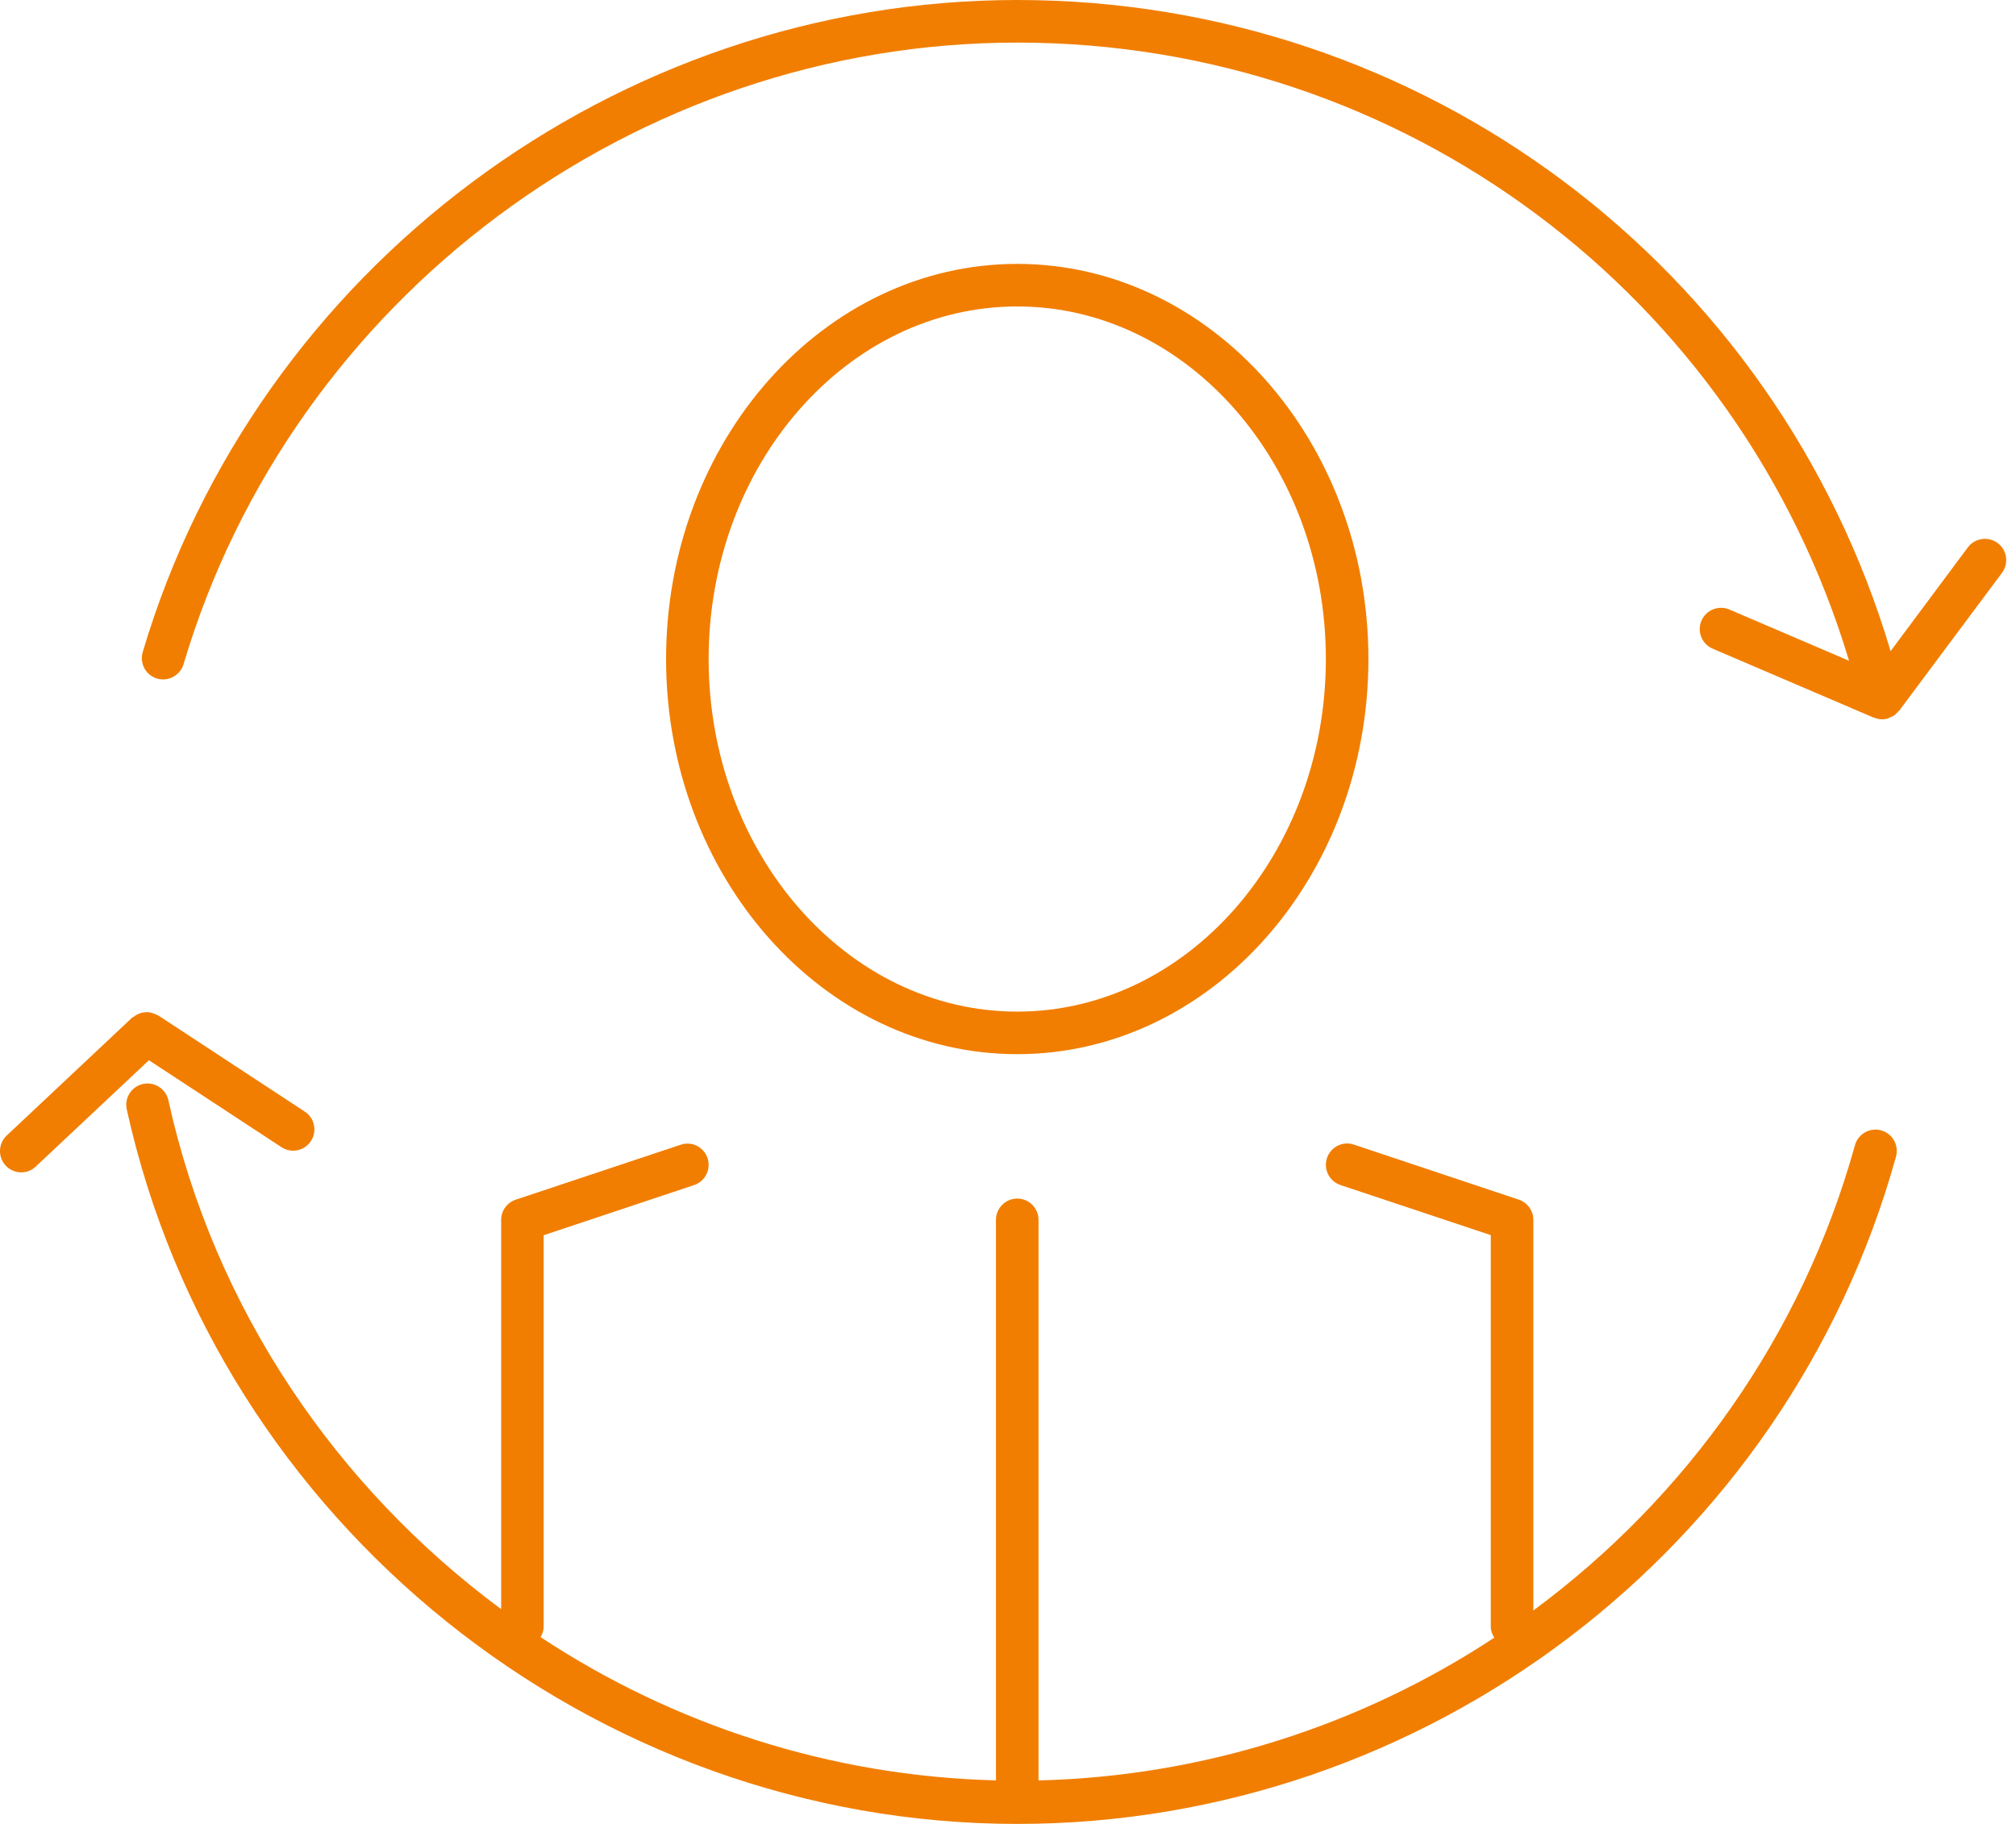
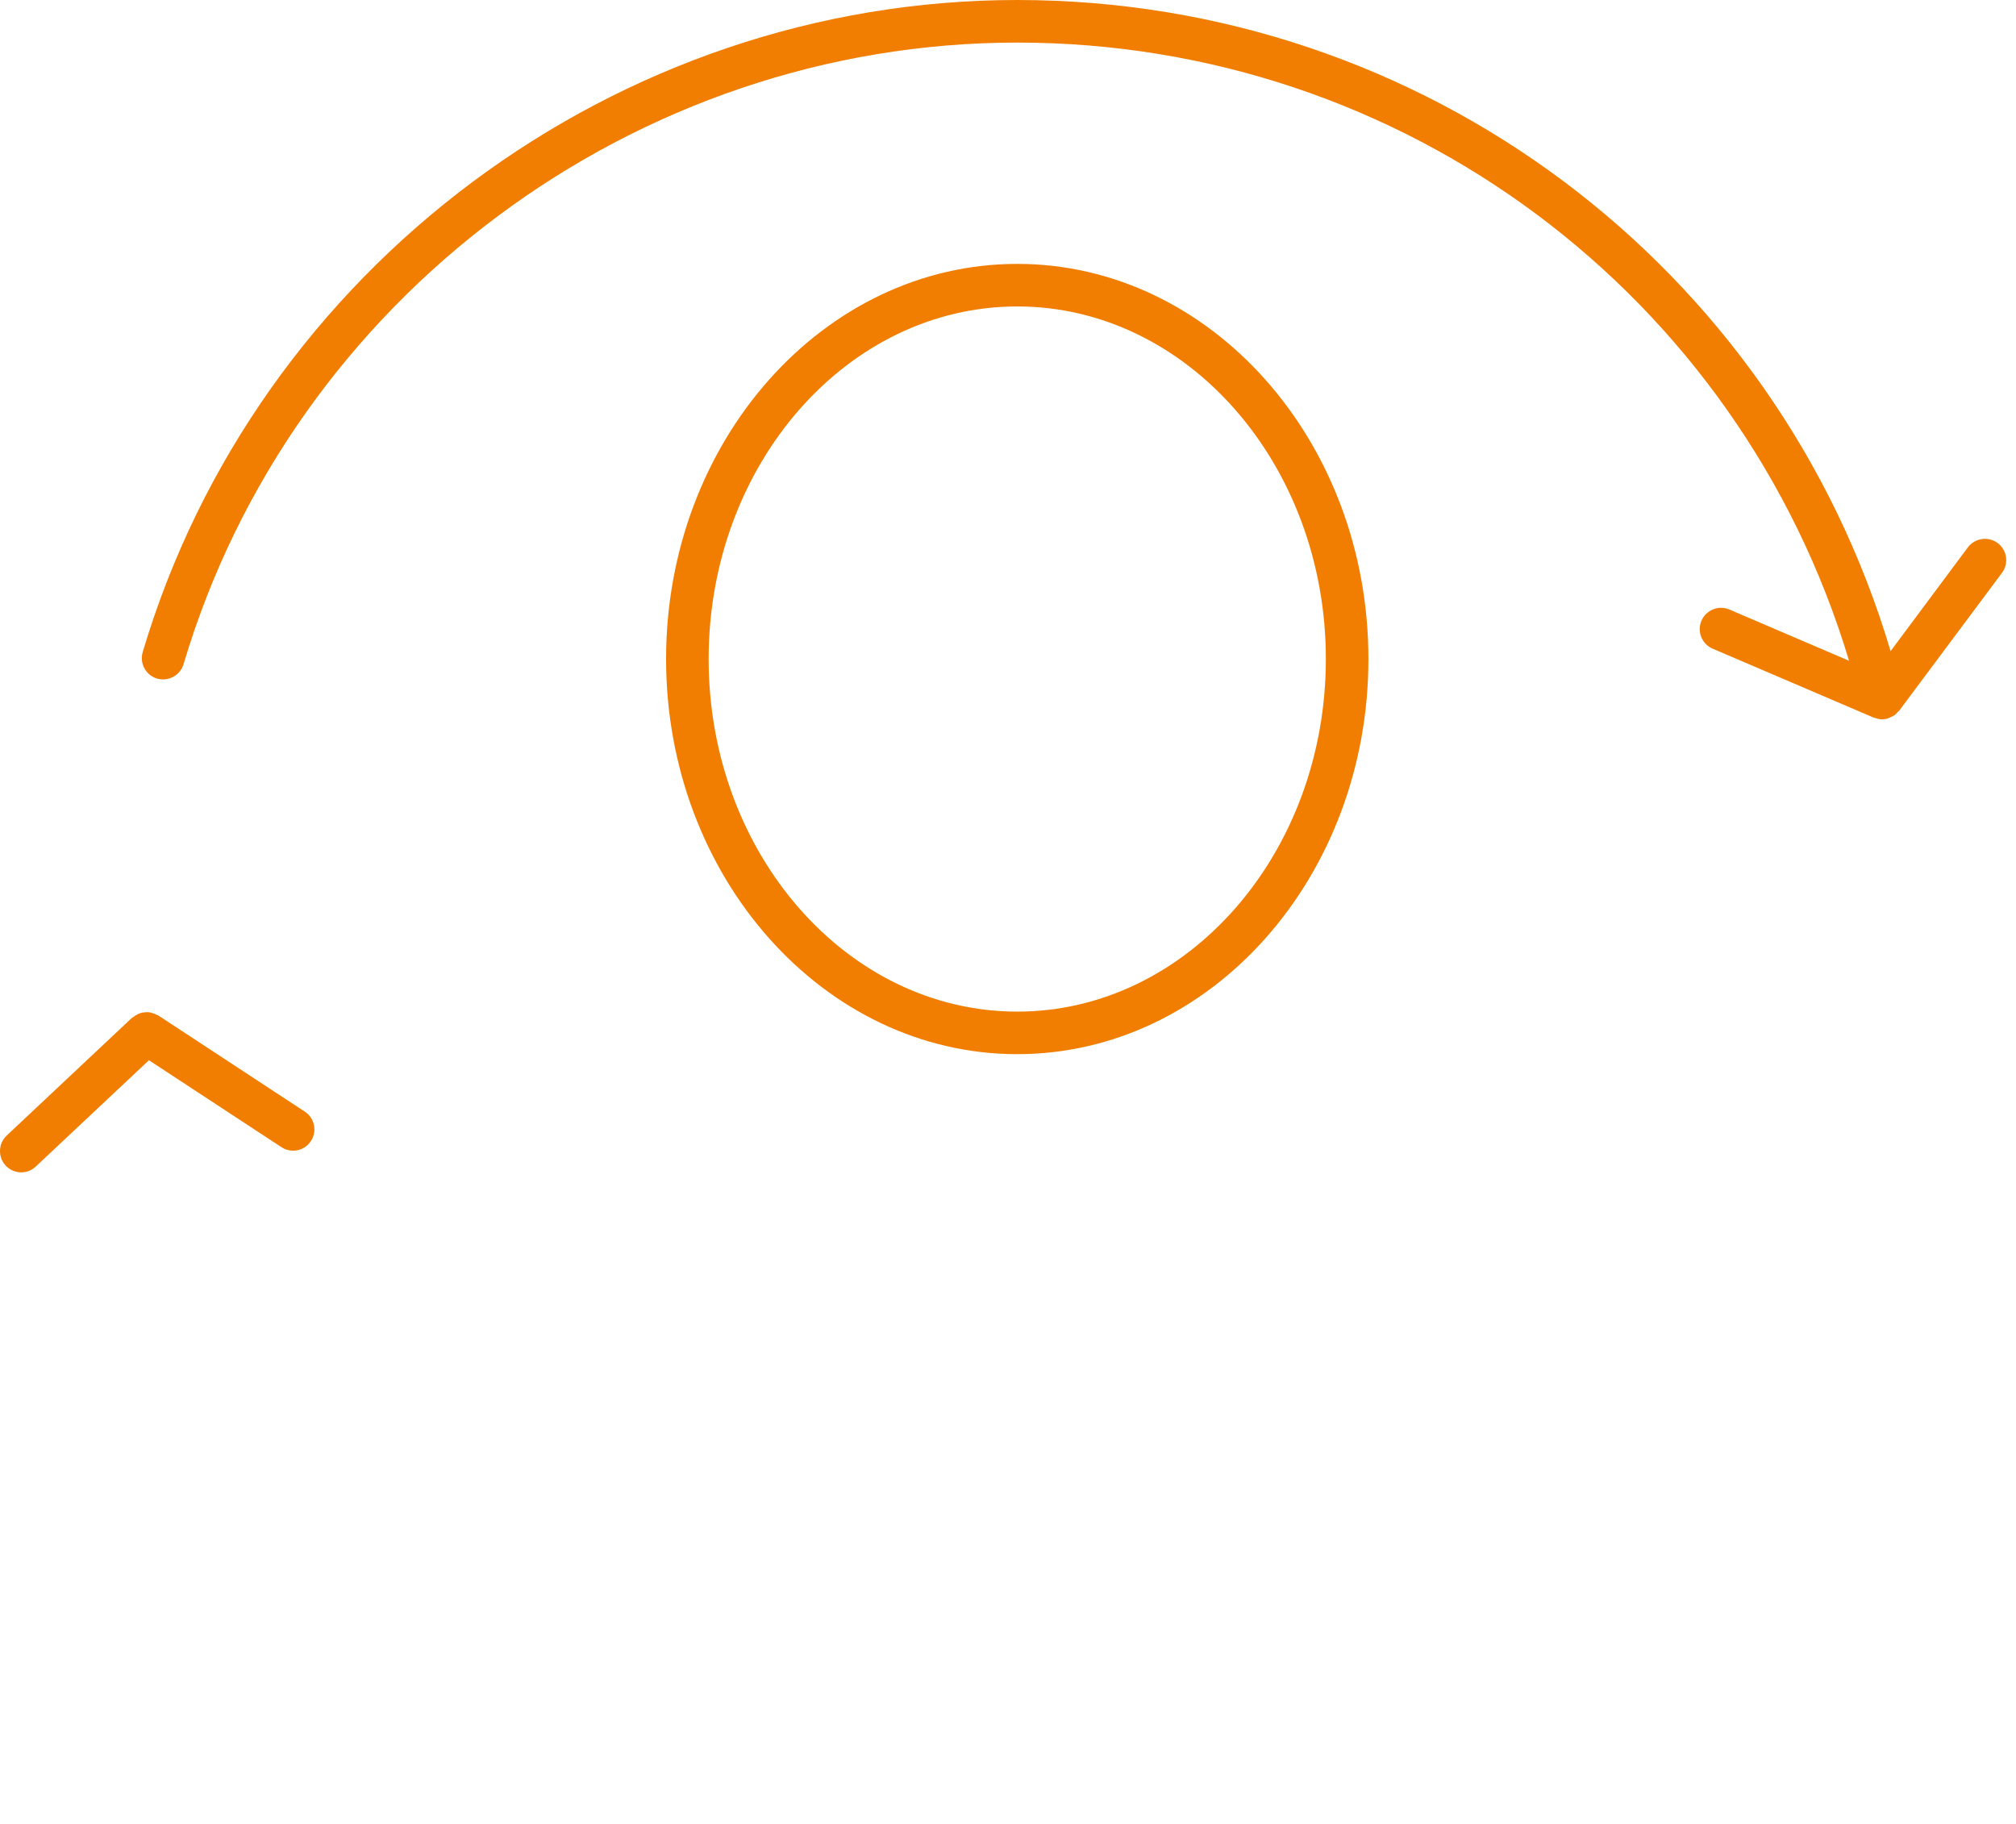
<svg xmlns="http://www.w3.org/2000/svg" width="63" height="57" viewBox="0 0 63 57" fill="none">
  <path d="M31.789 32.944C37.842 32.944 42.763 27.403 42.763 20.595C42.763 13.787 37.842 8.247 31.789 8.247C25.738 8.247 20.815 13.787 20.815 20.595C20.815 27.403 25.739 32.944 31.789 32.944ZM31.789 9.577C37.106 9.577 41.433 14.52 41.433 20.595C41.433 26.671 37.106 31.614 31.789 31.614C26.47 31.614 22.145 26.671 22.145 20.595C22.145 14.52 26.47 9.577 31.789 9.577Z" fill="#F17E01" />
-   <path d="M58.787 35.326C58.432 35.228 58.066 35.435 57.968 35.789C56.306 41.766 52.679 46.811 47.917 50.33V38.122C47.917 37.836 47.733 37.582 47.462 37.49L42.308 35.77C41.957 35.652 41.583 35.846 41.468 36.191C41.352 36.539 41.539 36.916 41.888 37.033L46.587 38.599V50.834C46.587 50.965 46.633 51.079 46.697 51.18C42.547 53.91 37.638 55.513 32.454 55.641V38.122C32.454 37.755 32.156 37.457 31.789 37.457C31.422 37.457 31.124 37.755 31.124 38.122V55.639C25.945 55.51 21.041 53.897 16.893 51.163C16.949 51.067 16.99 50.958 16.99 50.837V38.603L21.69 37.035C22.039 36.918 22.226 36.542 22.111 36.194C21.995 35.846 21.621 35.655 21.27 35.775L16.116 37.492C15.845 37.582 15.661 37.837 15.661 38.123V50.288C10.52 46.48 6.7 40.914 5.261 34.382C5.181 34.023 4.825 33.798 4.468 33.875C4.109 33.956 3.883 34.309 3.961 34.668C6.813 47.608 18.517 57 31.79 57C44.548 57 55.84 48.425 59.25 36.147C59.348 35.792 59.141 35.423 58.787 35.326Z" fill="#F17E01" />
  <path d="M59.349 22.211L62.563 17.901C62.782 17.605 62.721 17.189 62.426 16.97C62.132 16.753 61.715 16.813 61.495 17.107L59.081 20.349C55.502 8.306 44.481 0 31.789 0C19.26 0 8.022 8.38 4.46 20.378C4.355 20.731 4.556 21.101 4.908 21.206C5.262 21.307 5.63 21.108 5.736 20.757C9.132 9.318 19.844 1.331 31.789 1.331C43.861 1.331 54.346 9.214 57.783 20.65L54.043 19.048C53.707 18.906 53.315 19.059 53.17 19.399C53.026 19.736 53.182 20.127 53.521 20.272L58.554 22.427C58.562 22.429 58.57 22.428 58.578 22.43C58.654 22.46 58.733 22.48 58.817 22.48C58.869 22.48 58.924 22.473 58.976 22.46C59.004 22.453 59.022 22.434 59.049 22.427C59.082 22.413 59.115 22.4 59.146 22.383C59.16 22.373 59.176 22.369 59.191 22.359C59.234 22.331 59.266 22.292 59.299 22.255C59.313 22.236 59.333 22.231 59.349 22.211Z" fill="#F17E01" />
  <path d="M4.285 31.707C4.245 31.728 4.207 31.748 4.173 31.778C4.158 31.791 4.141 31.794 4.126 31.806L0.209 35.488C-0.058 35.738 -0.071 36.163 0.18 36.429C0.311 36.567 0.487 36.638 0.664 36.638C0.828 36.638 0.992 36.578 1.119 36.455L4.654 33.134L8.796 35.851C8.909 35.926 9.035 35.961 9.16 35.961C9.377 35.961 9.59 35.855 9.716 35.659C9.917 35.353 9.832 34.939 9.525 34.74L4.946 31.734C4.93 31.723 4.912 31.723 4.896 31.714C4.855 31.689 4.813 31.677 4.767 31.662C4.729 31.651 4.692 31.639 4.653 31.634C4.608 31.629 4.565 31.631 4.52 31.637C4.479 31.639 4.44 31.646 4.402 31.657C4.36 31.669 4.322 31.687 4.285 31.707Z" fill="#F17E01" />
</svg>